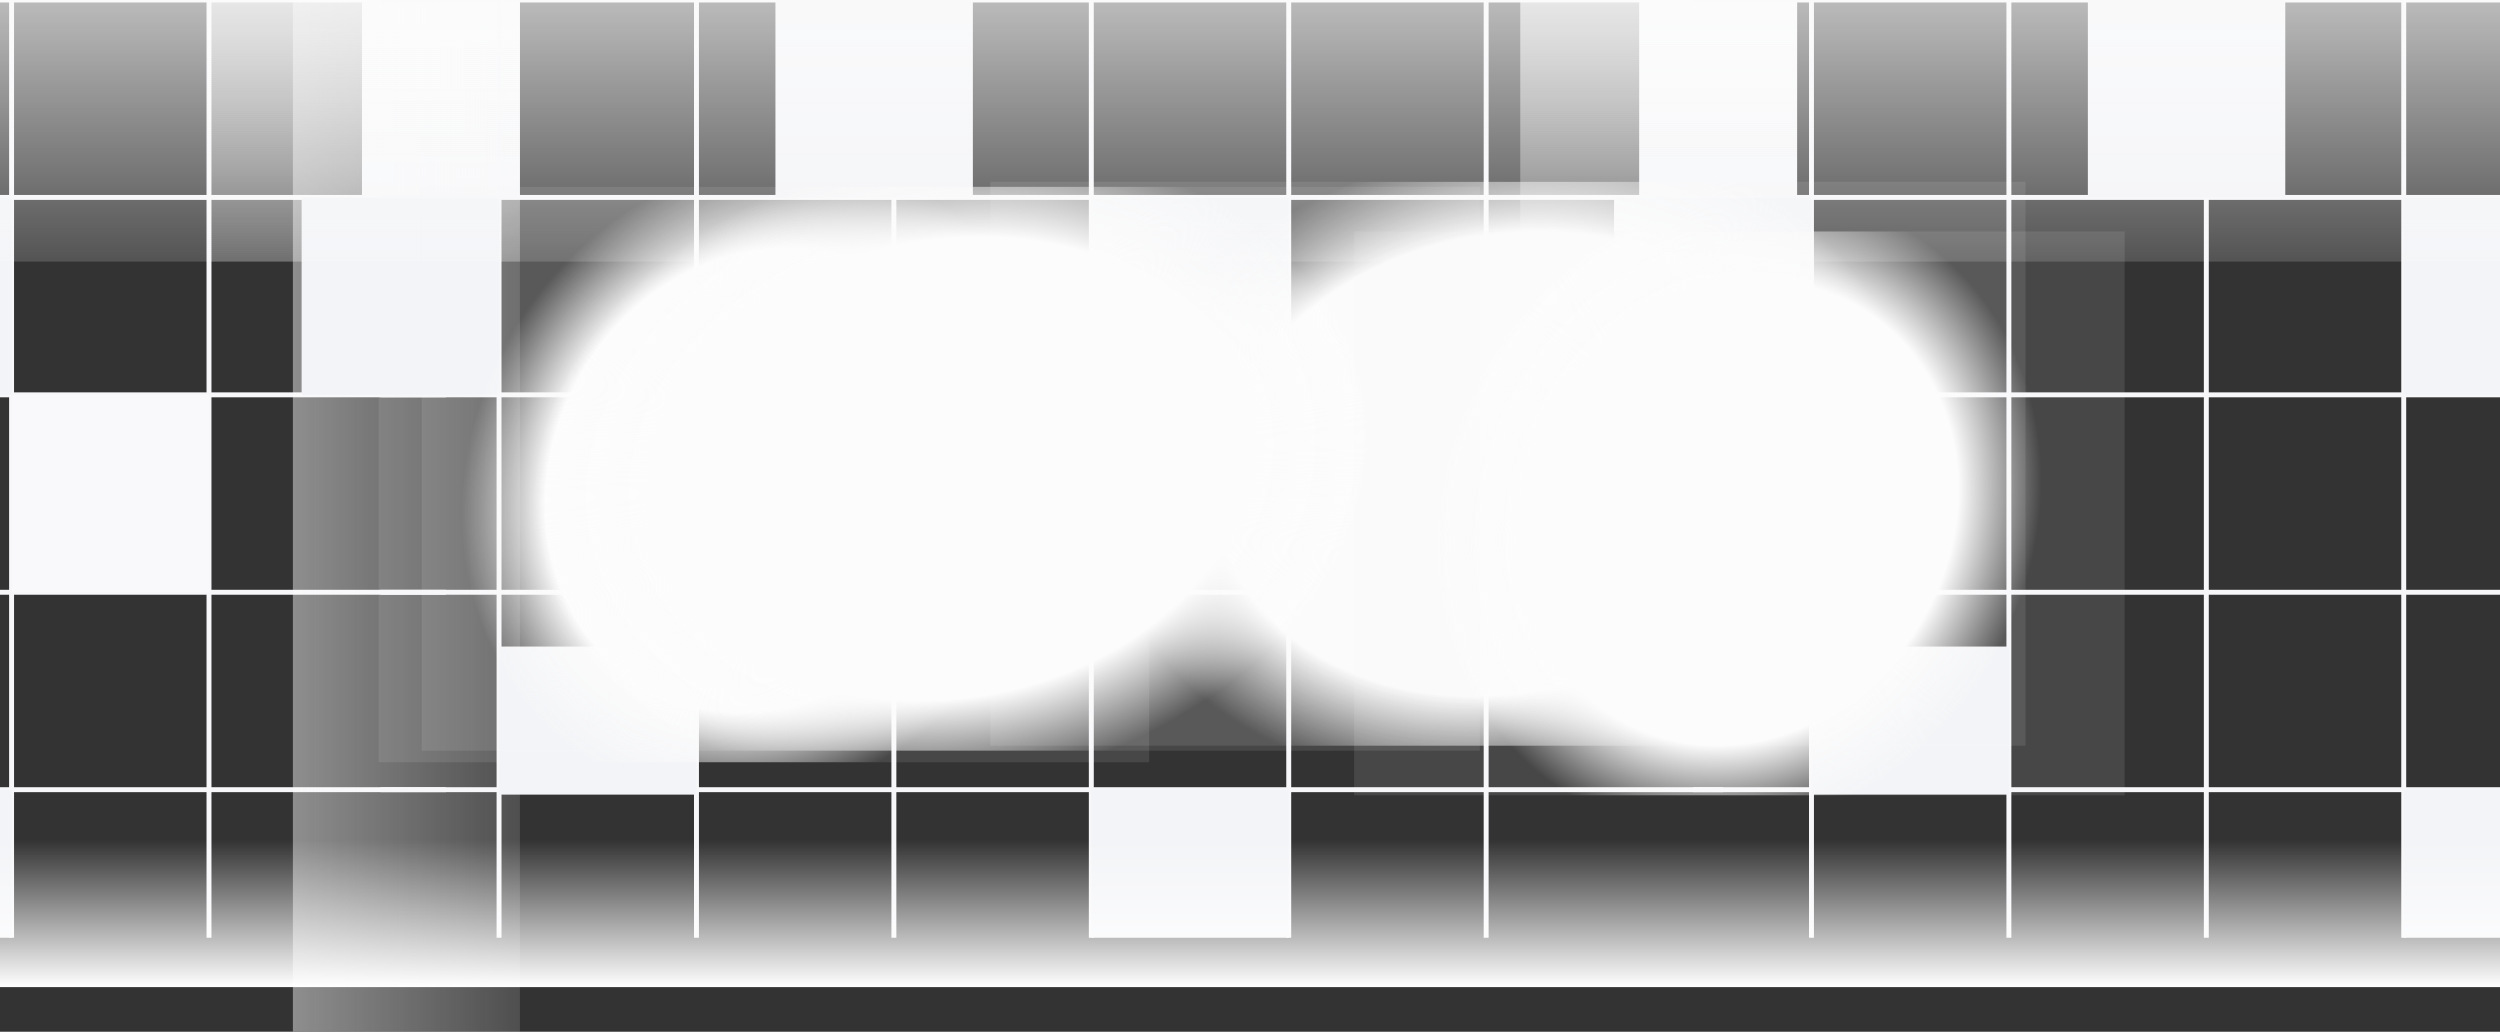
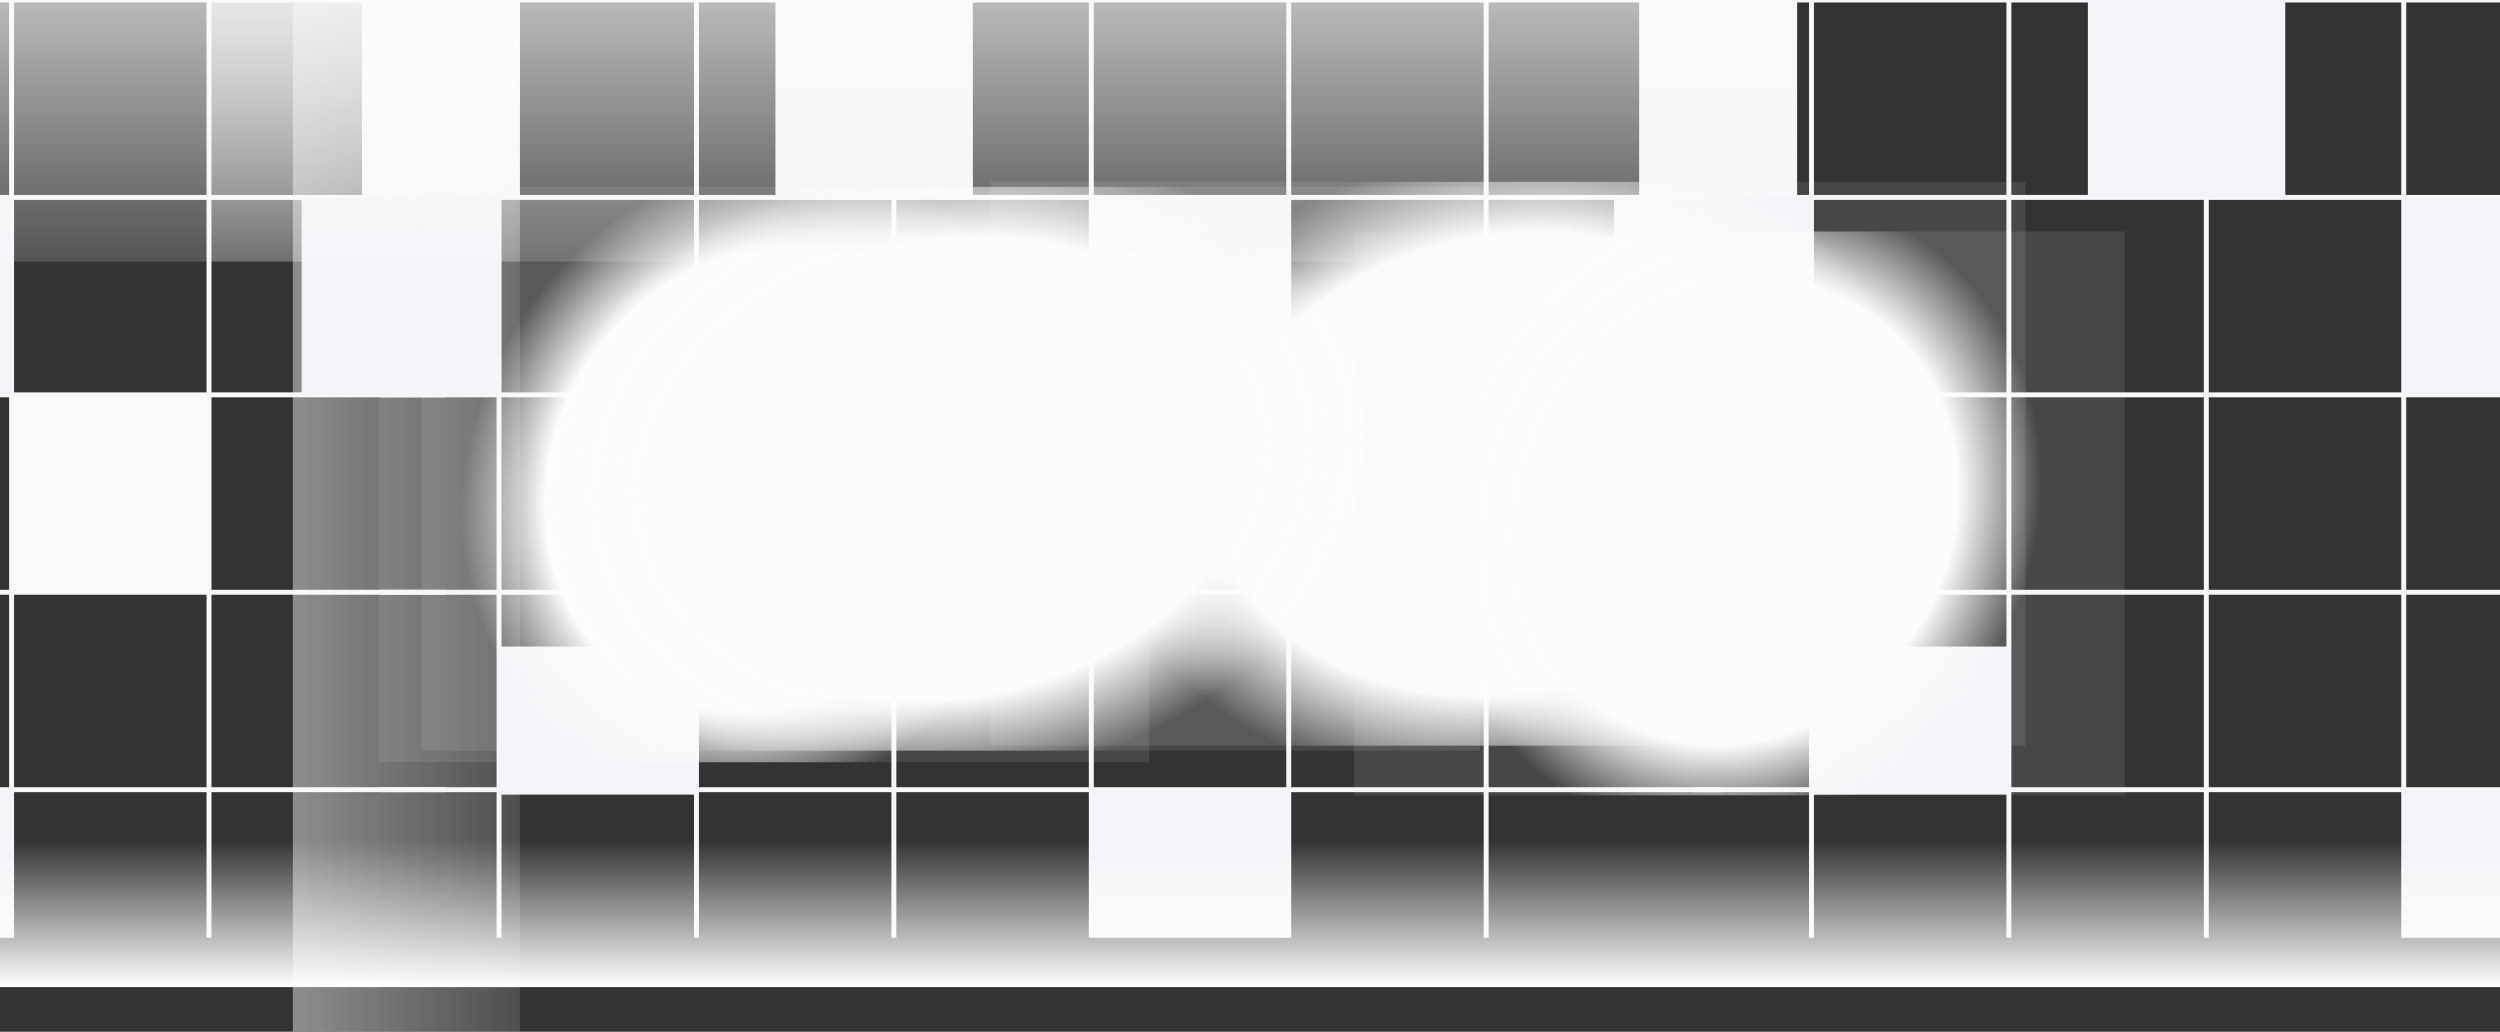
<svg xmlns="http://www.w3.org/2000/svg" width="1512" height="624" viewBox="0 0 1512 624" fill="none">
  <rect x="0" y="0" width="1512" height="624" fill="#333333" stroke="none" />
  <path d="M-542.24 4.56379e-06H269.68" stroke="#F7F7FA" stroke-width="2.985" />
  <path d="M6.999 4.56379e-06V567.15" stroke="#F7F7FA" stroke-width="2.985" />
  <path d="M126.4 4.56379e-06V567.15" stroke="#F7F7FA" stroke-width="2.985" />
  <path d="M-542.24 119.4H269.68" stroke="#F7F7FA" stroke-width="2.985" />
  <path d="M-542.24 238.8H269.68" stroke="#F7F7FA" stroke-width="2.985" />
  <path d="M-542.24 358.2H269.68" stroke="#F7F7FA" stroke-width="2.985" />
  <path d="M-542.24 477.6H269.68" stroke="#F7F7FA" stroke-width="2.985" />
  <rect x="6.999" y="238.8" width="119.4" height="119.4" fill="#F9F9FB" />
  <rect x="-112.401" y="477.6" width="119.4" height="89.55" fill="url(#paint0_linear_324_3768)" />
  <rect x="-112.401" y="119.4" width="119.4" height="119.4" fill="url(#paint1_linear_324_3768)" />
  <rect x="218.934" y="4.56379e-06" width="95.52" height="119.4" fill="url(#paint2_linear_324_3768)" />
  <rect x="-646.716" y="-26.865" width="961.17" height="185.07" fill="url(#paint3_linear_324_3768)" />
  <rect width="641.775" height="137.31" transform="matrix(1.19249e-08 1 1 -1.19249e-08 177.145 -17.91)" fill="url(#paint4_linear_324_3768)" />
  <path d="M230.186 4.56379e-06H1042.11" stroke="#F7F7FA" stroke-width="2.985" />
  <path d="M301.826 4.56379e-06V567.15" stroke="#F7F7FA" stroke-width="2.985" />
  <path d="M421.226 4.56379e-06V567.15" stroke="#F7F7FA" stroke-width="2.985" />
  <path d="M540.626 4.56379e-06V567.15" stroke="#F7F7FA" stroke-width="2.985" />
  <path d="M660.026 4.56379e-06V567.15" stroke="#F7F7FA" stroke-width="2.985" />
  <path d="M779.426 4.56379e-06V567.15" stroke="#F7F7FA" stroke-width="2.985" />
  <path d="M898.826 4.56379e-06V567.15" stroke="#F7F7FA" stroke-width="2.985" />
  <path d="M230.186 119.4H1042.11" stroke="#F7F7FA" stroke-width="2.985" />
  <path d="M230.186 238.8H1042.11" stroke="#F7F7FA" stroke-width="2.985" />
  <path d="M230.186 358.2H1042.11" stroke="#F7F7FA" stroke-width="2.985" />
  <path d="M230.186 477.6H1042.11" stroke="#F7F7FA" stroke-width="2.985" />
  <rect x="468.986" y="4.56379e-06" width="119.4" height="119.4" fill="url(#paint5_linear_324_3768)" />
  <rect x="182.426" y="119.4" width="119.4" height="119.4" fill="url(#paint6_linear_324_3768)" />
  <rect x="779.426" y="238.8" width="119.4" height="119.4" fill="#F9F9FB" />
  <rect x="660.026" y="477.6" width="119.4" height="89.55" fill="url(#paint7_linear_324_3768)" />
  <rect x="301.826" y="391.035" width="119.4" height="89.55" fill="url(#paint8_linear_324_3768)" />
  <rect x="660.026" y="119.4" width="119.4" height="119.4" fill="url(#paint9_linear_324_3768)" />
  <rect x="991.361" y="4.56379e-06" width="95.52" height="119.4" fill="url(#paint10_linear_324_3768)" />
  <rect x="125.711" y="-26.865" width="961.17" height="185.07" fill="url(#paint11_linear_324_3768)" />
  <path d="M1023.94 4.56379e-06H1835.86" stroke="#F7F7FA" stroke-width="2.985" />
  <path d="M1095.58 4.56379e-06V567.15" stroke="#F7F7FA" stroke-width="2.985" />
  <path d="M1214.98 4.56379e-06V567.15" stroke="#F7F7FA" stroke-width="2.985" />
  <path d="M1334.38 4.56379e-06V567.15" stroke="#F7F7FA" stroke-width="2.985" />
  <path d="M1453.78 4.56379e-06V567.15" stroke="#F7F7FA" stroke-width="2.985" />
  <path d="M1023.94 119.4H1835.86" stroke="#F7F7FA" stroke-width="2.985" />
  <path d="M1023.94 238.8H1835.86" stroke="#F7F7FA" stroke-width="2.985" />
  <path d="M1023.94 358.2H1835.86" stroke="#F7F7FA" stroke-width="2.985" />
  <path d="M1023.94 477.6H1835.86" stroke="#F7F7FA" stroke-width="2.985" />
  <rect x="1262.74" y="4.56379e-06" width="119.4" height="119.4" fill="url(#paint12_linear_324_3768)" />
  <rect x="976.177" y="119.4" width="119.4" height="119.4" fill="url(#paint13_linear_324_3768)" />
  <rect x="1453.78" y="477.6" width="119.4" height="89.55" fill="url(#paint14_linear_324_3768)" />
  <rect x="1095.58" y="391.035" width="119.4" height="89.55" fill="url(#paint15_linear_324_3768)" />
  <rect x="1453.78" y="119.4" width="119.4" height="119.4" fill="url(#paint16_linear_324_3768)" />
-   <rect x="919.462" y="-26.865" width="961.17" height="185.07" fill="url(#paint17_linear_324_3768)" />
  <rect x="599" y="110" width="626" height="341" fill="url(#paint18_radial_324_3768)" />
  <rect x="819" y="140" width="466" height="341" fill="url(#paint19_radial_324_3768)" />
  <rect x="229" y="120" width="466" height="341" fill="url(#paint20_radial_324_3768)" />
  <rect x="255" y="113" width="640" height="341" fill="url(#paint21_radial_324_3768)" />
  <rect y="508" width="1512" height="89" fill="url(#paint22_linear_324_3768)" />
  <defs>
    <linearGradient id="paint0_linear_324_3768" x1="-51.374" y1="468.645" x2="-51.374" y2="567.15" gradientUnits="userSpaceOnUse">
      <stop stop-color="#F3F4F7" />
      <stop offset="1" stop-color="#F3F4F7" />
    </linearGradient>
    <linearGradient id="paint1_linear_324_3768" x1="-51.374" y1="107.46" x2="-51.374" y2="238.8" gradientUnits="userSpaceOnUse">
      <stop stop-color="#F3F4F7" />
      <stop offset="1" stop-color="#F3F4F7" />
    </linearGradient>
    <linearGradient id="paint2_linear_324_3768" x1="267.756" y1="-11.94" x2="267.756" y2="119.4" gradientUnits="userSpaceOnUse">
      <stop stop-color="#F3F4F7" />
      <stop offset="1" stop-color="#F3F4F7" />
    </linearGradient>
    <linearGradient id="paint3_linear_324_3768" x1="-166.13" y1="208.95" x2="-166.13" y2="-38.805" gradientUnits="userSpaceOnUse">
      <stop stop-color="#FCFCFC" stop-opacity="0" />
      <stop offset="1" stop-color="#FCFCFC" stop-opacity="0.8" />
    </linearGradient>
    <linearGradient id="paint4_linear_324_3768" x1="320.888" y1="197.734" x2="320.888" y2="-65.463" gradientUnits="userSpaceOnUse">
      <stop stop-color="#FCFCFC" stop-opacity="0" />
      <stop offset="1" stop-color="#FCFCFC" stop-opacity="0.6" />
    </linearGradient>
    <linearGradient id="paint5_linear_324_3768" x1="530.013" y1="-11.94" x2="530.013" y2="119.4" gradientUnits="userSpaceOnUse">
      <stop stop-color="#F3F4F7" />
      <stop offset="1" stop-color="#F3F4F7" />
    </linearGradient>
    <linearGradient id="paint6_linear_324_3768" x1="243.453" y1="107.46" x2="243.453" y2="238.8" gradientUnits="userSpaceOnUse">
      <stop stop-color="#F3F4F7" />
      <stop offset="1" stop-color="#F3F4F7" />
    </linearGradient>
    <linearGradient id="paint7_linear_324_3768" x1="721.053" y1="468.645" x2="721.053" y2="567.15" gradientUnits="userSpaceOnUse">
      <stop stop-color="#F3F4F7" />
      <stop offset="1" stop-color="#F3F4F7" />
    </linearGradient>
    <linearGradient id="paint8_linear_324_3768" x1="362.853" y1="382.08" x2="362.853" y2="480.585" gradientUnits="userSpaceOnUse">
      <stop stop-color="#F3F4F7" />
      <stop offset="1" stop-color="#F3F4F7" />
    </linearGradient>
    <linearGradient id="paint9_linear_324_3768" x1="721.053" y1="107.46" x2="721.053" y2="238.8" gradientUnits="userSpaceOnUse">
      <stop stop-color="#F3F4F7" />
      <stop offset="1" stop-color="#F3F4F7" />
    </linearGradient>
    <linearGradient id="paint10_linear_324_3768" x1="1040.18" y1="-11.94" x2="1040.18" y2="119.4" gradientUnits="userSpaceOnUse">
      <stop stop-color="#F3F4F7" />
      <stop offset="1" stop-color="#F3F4F7" />
    </linearGradient>
    <linearGradient id="paint11_linear_324_3768" x1="606.296" y1="208.95" x2="606.296" y2="-38.805" gradientUnits="userSpaceOnUse">
      <stop stop-color="#FCFCFC" stop-opacity="0" />
      <stop offset="1" stop-color="#FCFCFC" stop-opacity="0.8" />
    </linearGradient>
    <linearGradient id="paint12_linear_324_3768" x1="1323.76" y1="-11.94" x2="1323.76" y2="119.4" gradientUnits="userSpaceOnUse">
      <stop stop-color="#F3F4F7" />
      <stop offset="1" stop-color="#F3F4F7" />
    </linearGradient>
    <linearGradient id="paint13_linear_324_3768" x1="1037.2" y1="107.46" x2="1037.2" y2="238.8" gradientUnits="userSpaceOnUse">
      <stop stop-color="#F3F4F7" />
      <stop offset="1" stop-color="#F3F4F7" />
    </linearGradient>
    <linearGradient id="paint14_linear_324_3768" x1="1514.8" y1="468.645" x2="1514.8" y2="567.15" gradientUnits="userSpaceOnUse">
      <stop stop-color="#F3F4F7" />
      <stop offset="1" stop-color="#F3F4F7" />
    </linearGradient>
    <linearGradient id="paint15_linear_324_3768" x1="1156.6" y1="382.08" x2="1156.6" y2="480.585" gradientUnits="userSpaceOnUse">
      <stop stop-color="#F3F4F7" />
      <stop offset="1" stop-color="#F3F4F7" />
    </linearGradient>
    <linearGradient id="paint16_linear_324_3768" x1="1514.8" y1="107.46" x2="1514.8" y2="238.8" gradientUnits="userSpaceOnUse">
      <stop stop-color="#F3F4F7" />
      <stop offset="1" stop-color="#F3F4F7" />
    </linearGradient>
    <linearGradient id="paint17_linear_324_3768" x1="1400.05" y1="208.95" x2="1400.05" y2="-38.805" gradientUnits="userSpaceOnUse">
      <stop stop-color="#FCFCFC" stop-opacity="0" />
      <stop offset="1" stop-color="#FCFCFC" stop-opacity="0.8" />
    </linearGradient>
    <radialGradient id="paint18_radial_324_3768" cx="0" cy="0" r="1" gradientTransform="matrix(204.673 -122.486 134.949 150.302 912 280.5)" gradientUnits="userSpaceOnUse">
      <stop offset="0.724" stop-color="#FCFCFC" />
      <stop offset="1" stop-color="#FCFCFC" stop-opacity="0.1" />
    </radialGradient>
    <radialGradient id="paint19_radial_324_3768" cx="0" cy="0" r="1" gradientTransform="matrix(152.361 -122.486 100.457 150.302 1052 310.5)" gradientUnits="userSpaceOnUse">
      <stop offset="0.724" stop-color="#FCFCFC" />
      <stop offset="1" stop-color="#FCFCFC" stop-opacity="0.1" />
    </radialGradient>
    <radialGradient id="paint20_radial_324_3768" cx="0" cy="0" r="1" gradientTransform="matrix(152.361 -122.486 100.457 150.302 462 290.5)" gradientUnits="userSpaceOnUse">
      <stop offset="0.724" stop-color="#FCFCFC" />
      <stop offset="1" stop-color="#FCFCFC" stop-opacity="0.1" />
    </radialGradient>
    <radialGradient id="paint21_radial_324_3768" cx="0" cy="0" r="1" gradientTransform="matrix(209.251 -122.486 137.967 150.302 575 283.5)" gradientUnits="userSpaceOnUse">
      <stop offset="0.724" stop-color="#FCFCFC" />
      <stop offset="1" stop-color="#FCFCFC" stop-opacity="0.1" />
    </radialGradient>
    <linearGradient id="paint22_linear_324_3768" x1="756" y1="508" x2="756" y2="597" gradientUnits="userSpaceOnUse">
      <stop stop-color="white" stop-opacity="0" />
      <stop offset="1" stop-color="white" />
    </linearGradient>
  </defs>
</svg>